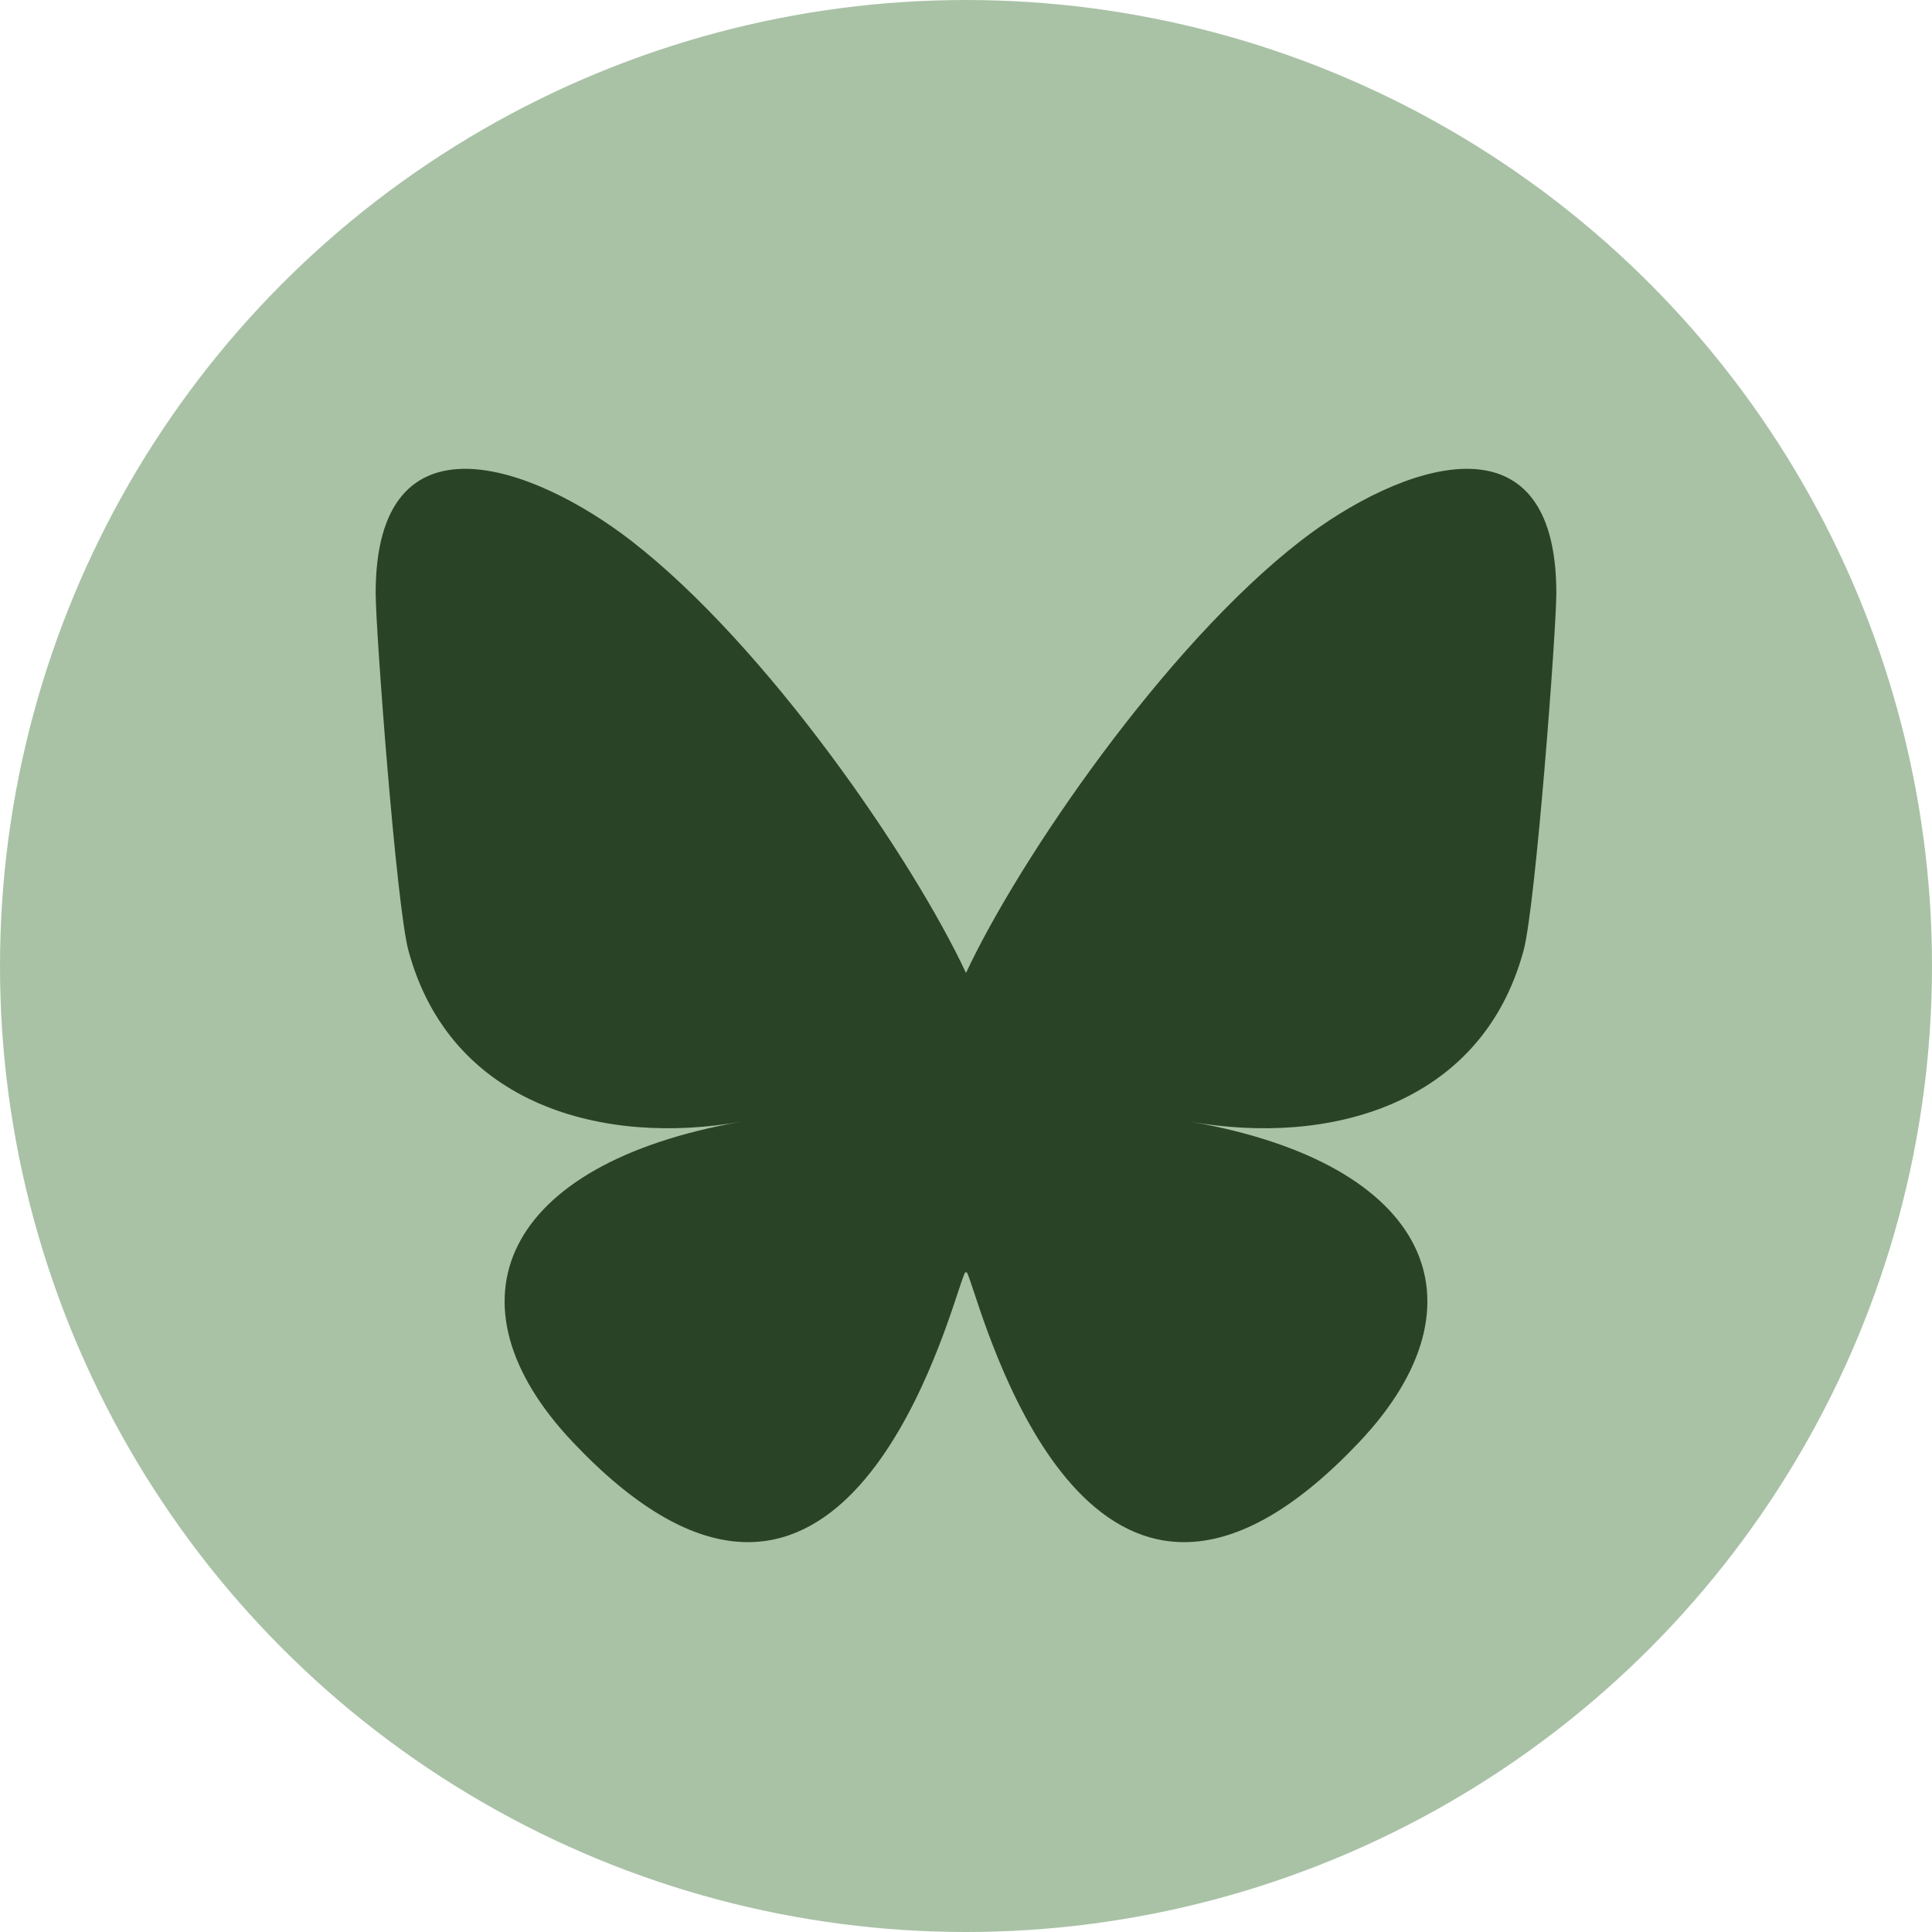
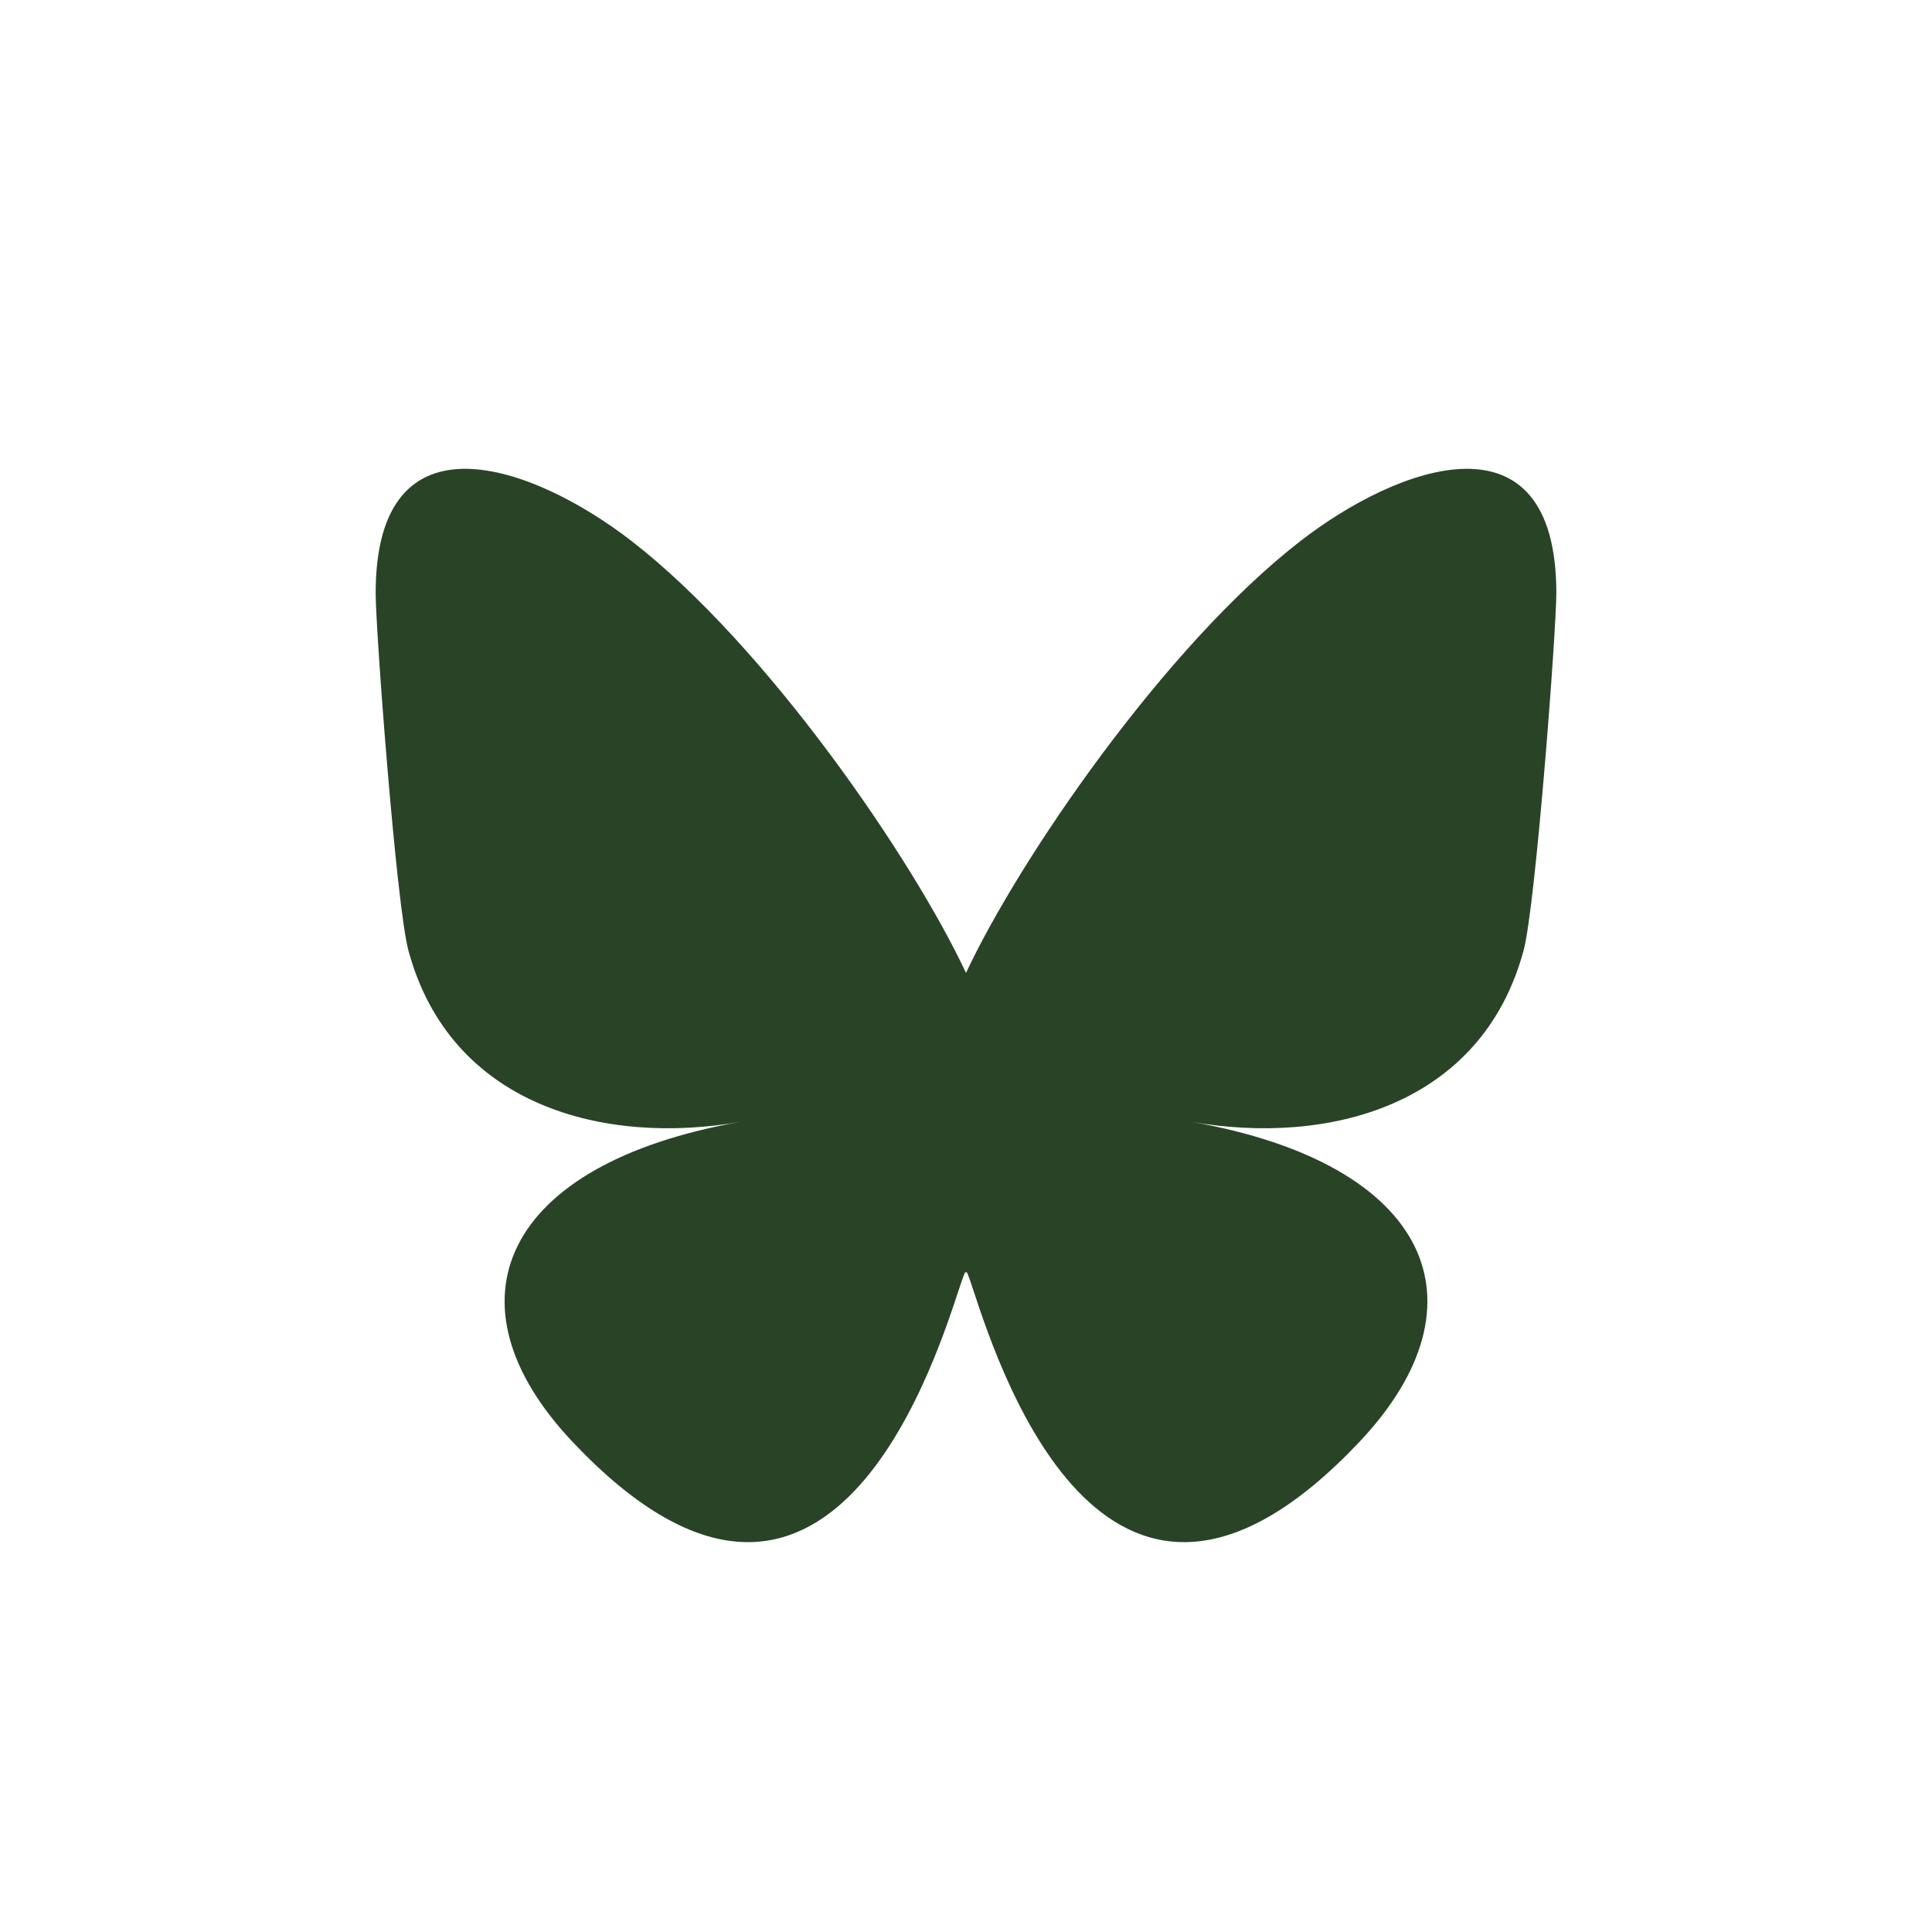
<svg xmlns="http://www.w3.org/2000/svg" width="36" height="36" viewBox="0 0 36 36" fill="none">
-   <circle cx="18" cy="18" r="18" fill="#A9C2A6" />
  <path d="M11.769 10.082C14.291 12.037 17.004 16.001 18 18.129C18.996 16.001 21.709 12.037 24.231 10.082C26.051 8.671 29 7.58 29 11.053C29 11.747 28.615 16.88 28.389 17.714C27.604 20.611 24.742 21.35 22.197 20.903C26.646 21.685 27.778 24.274 25.334 26.864C20.691 31.783 18.661 25.63 18.141 24.054C18.045 23.765 18.001 23.63 18 23.744C17.999 23.63 17.955 23.765 17.859 24.054C17.339 25.63 15.309 31.783 10.666 26.864C8.222 24.274 9.354 21.685 13.803 20.903C11.258 21.35 8.396 20.611 7.611 17.714C7.385 16.88 7 11.747 7 11.053C7 7.58 9.949 8.671 11.769 10.082H11.769Z" fill="#294326" />
</svg>